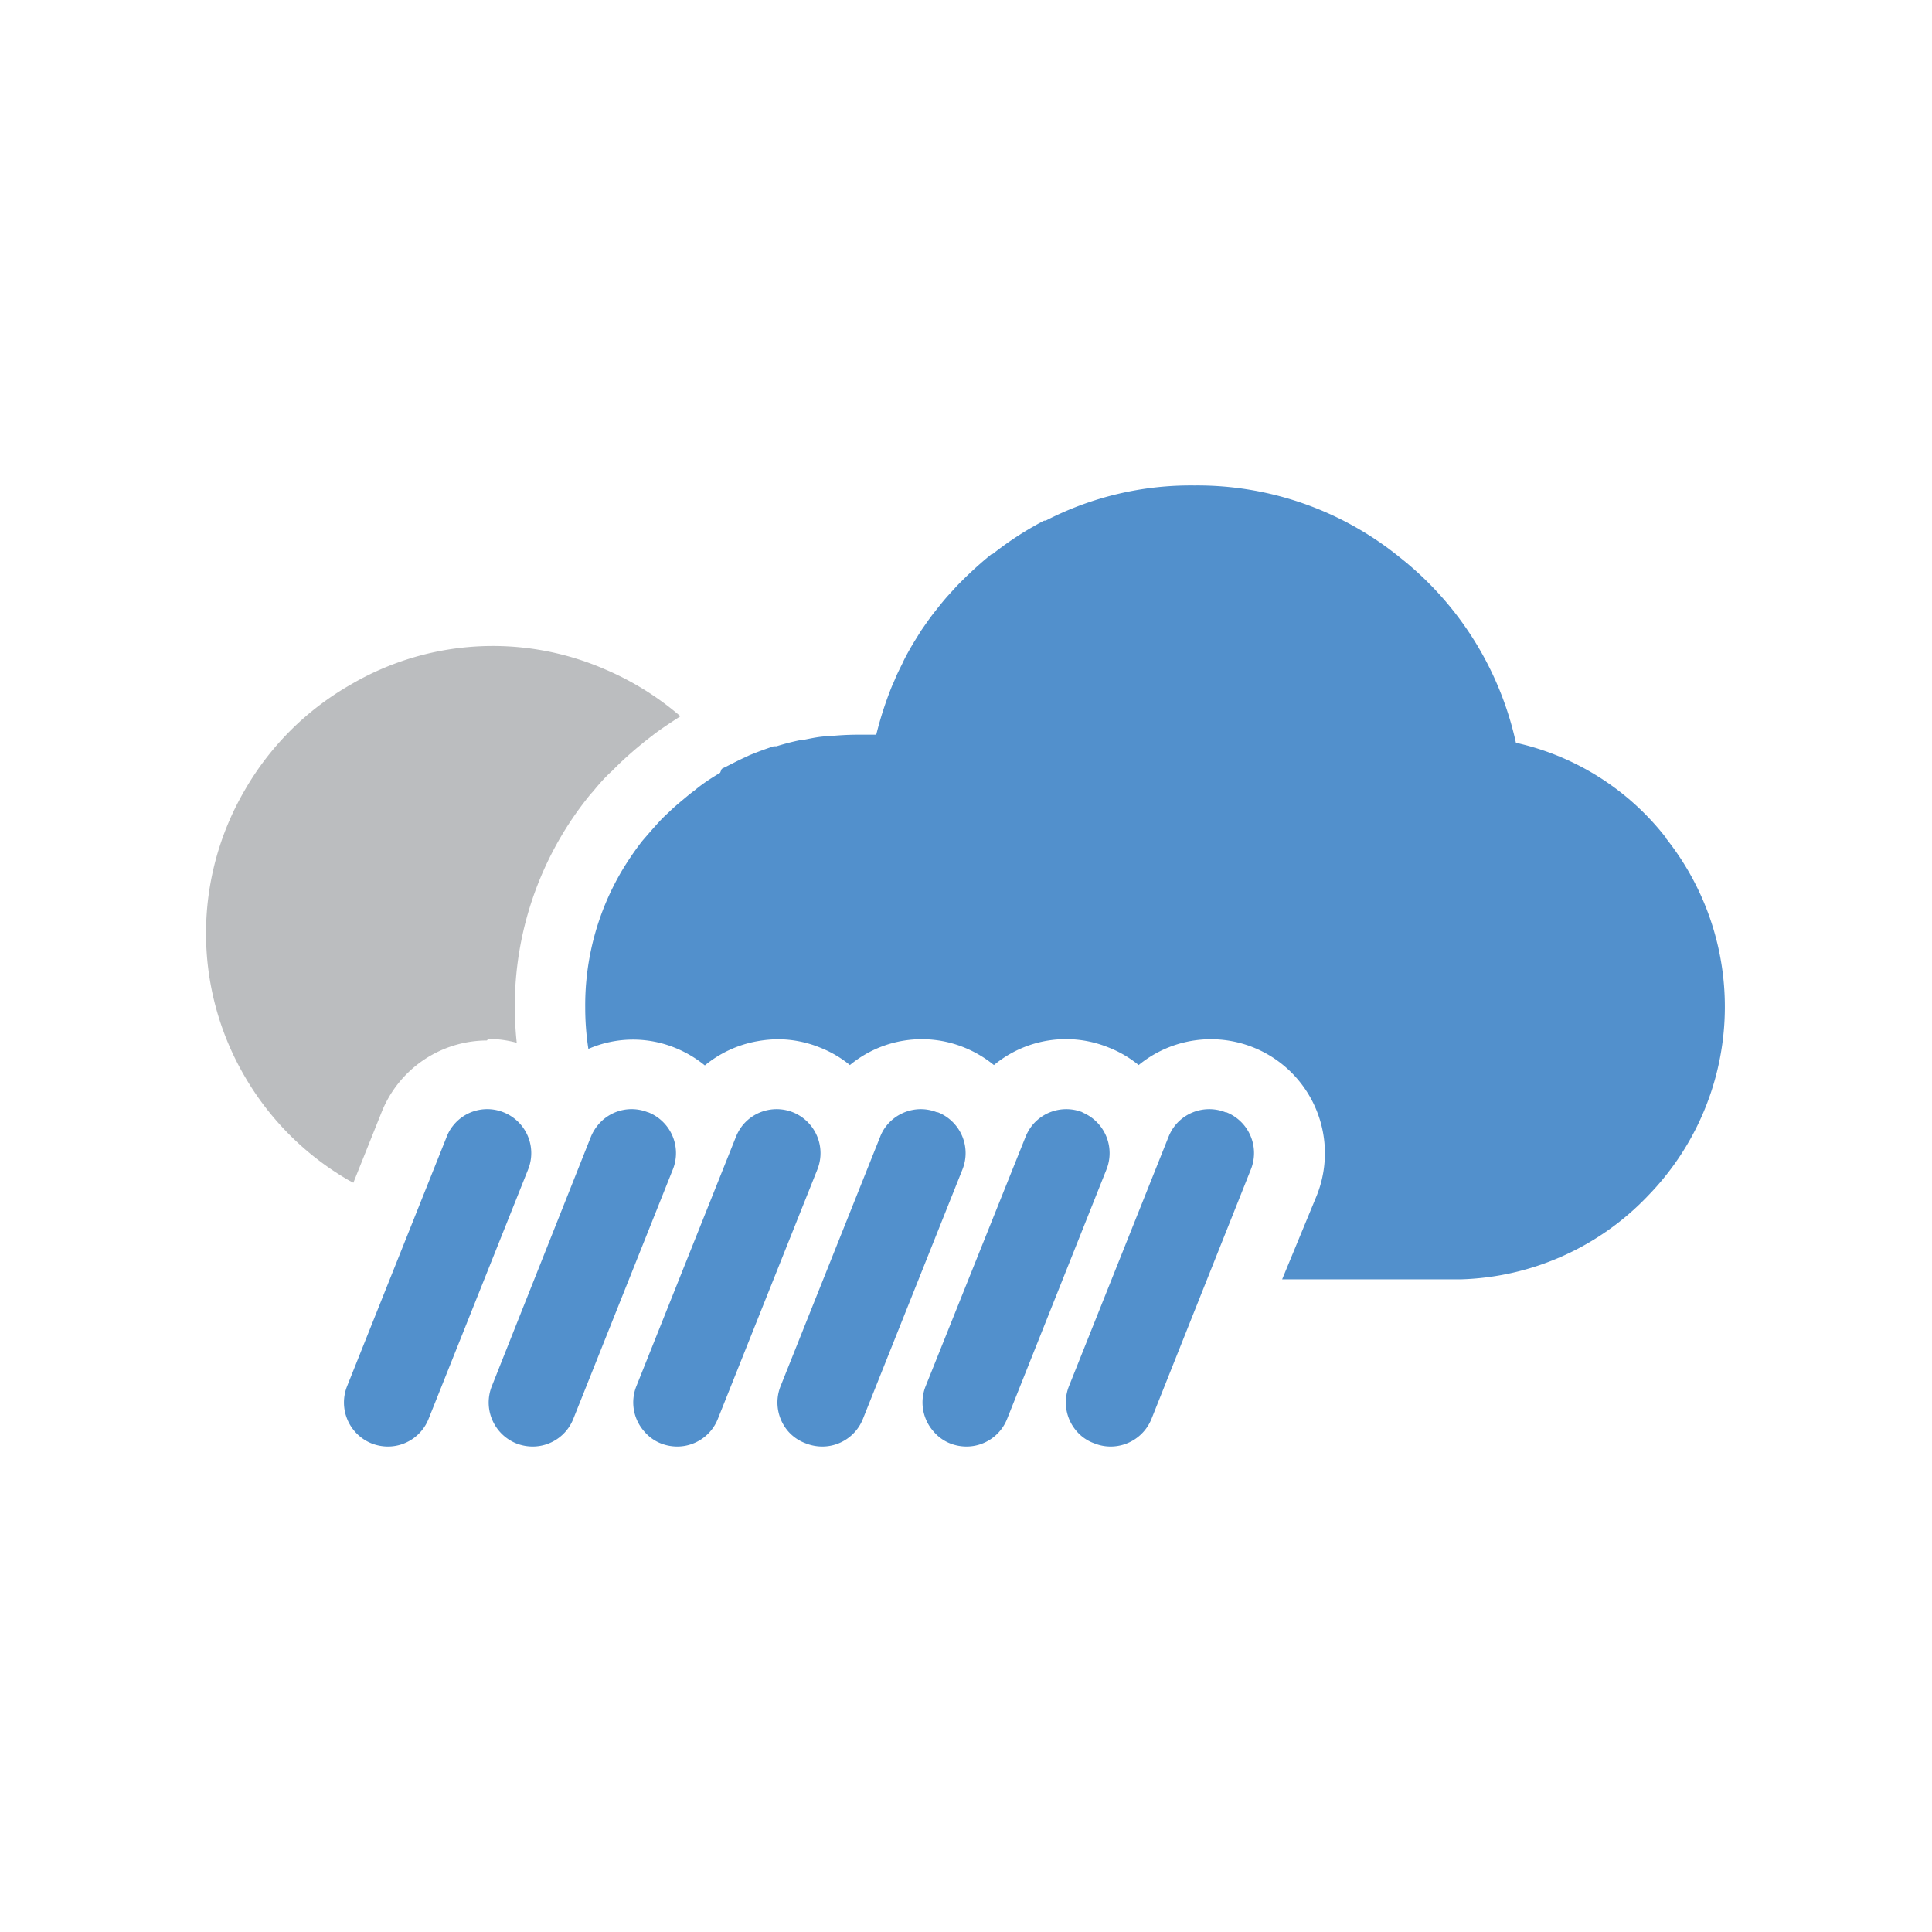
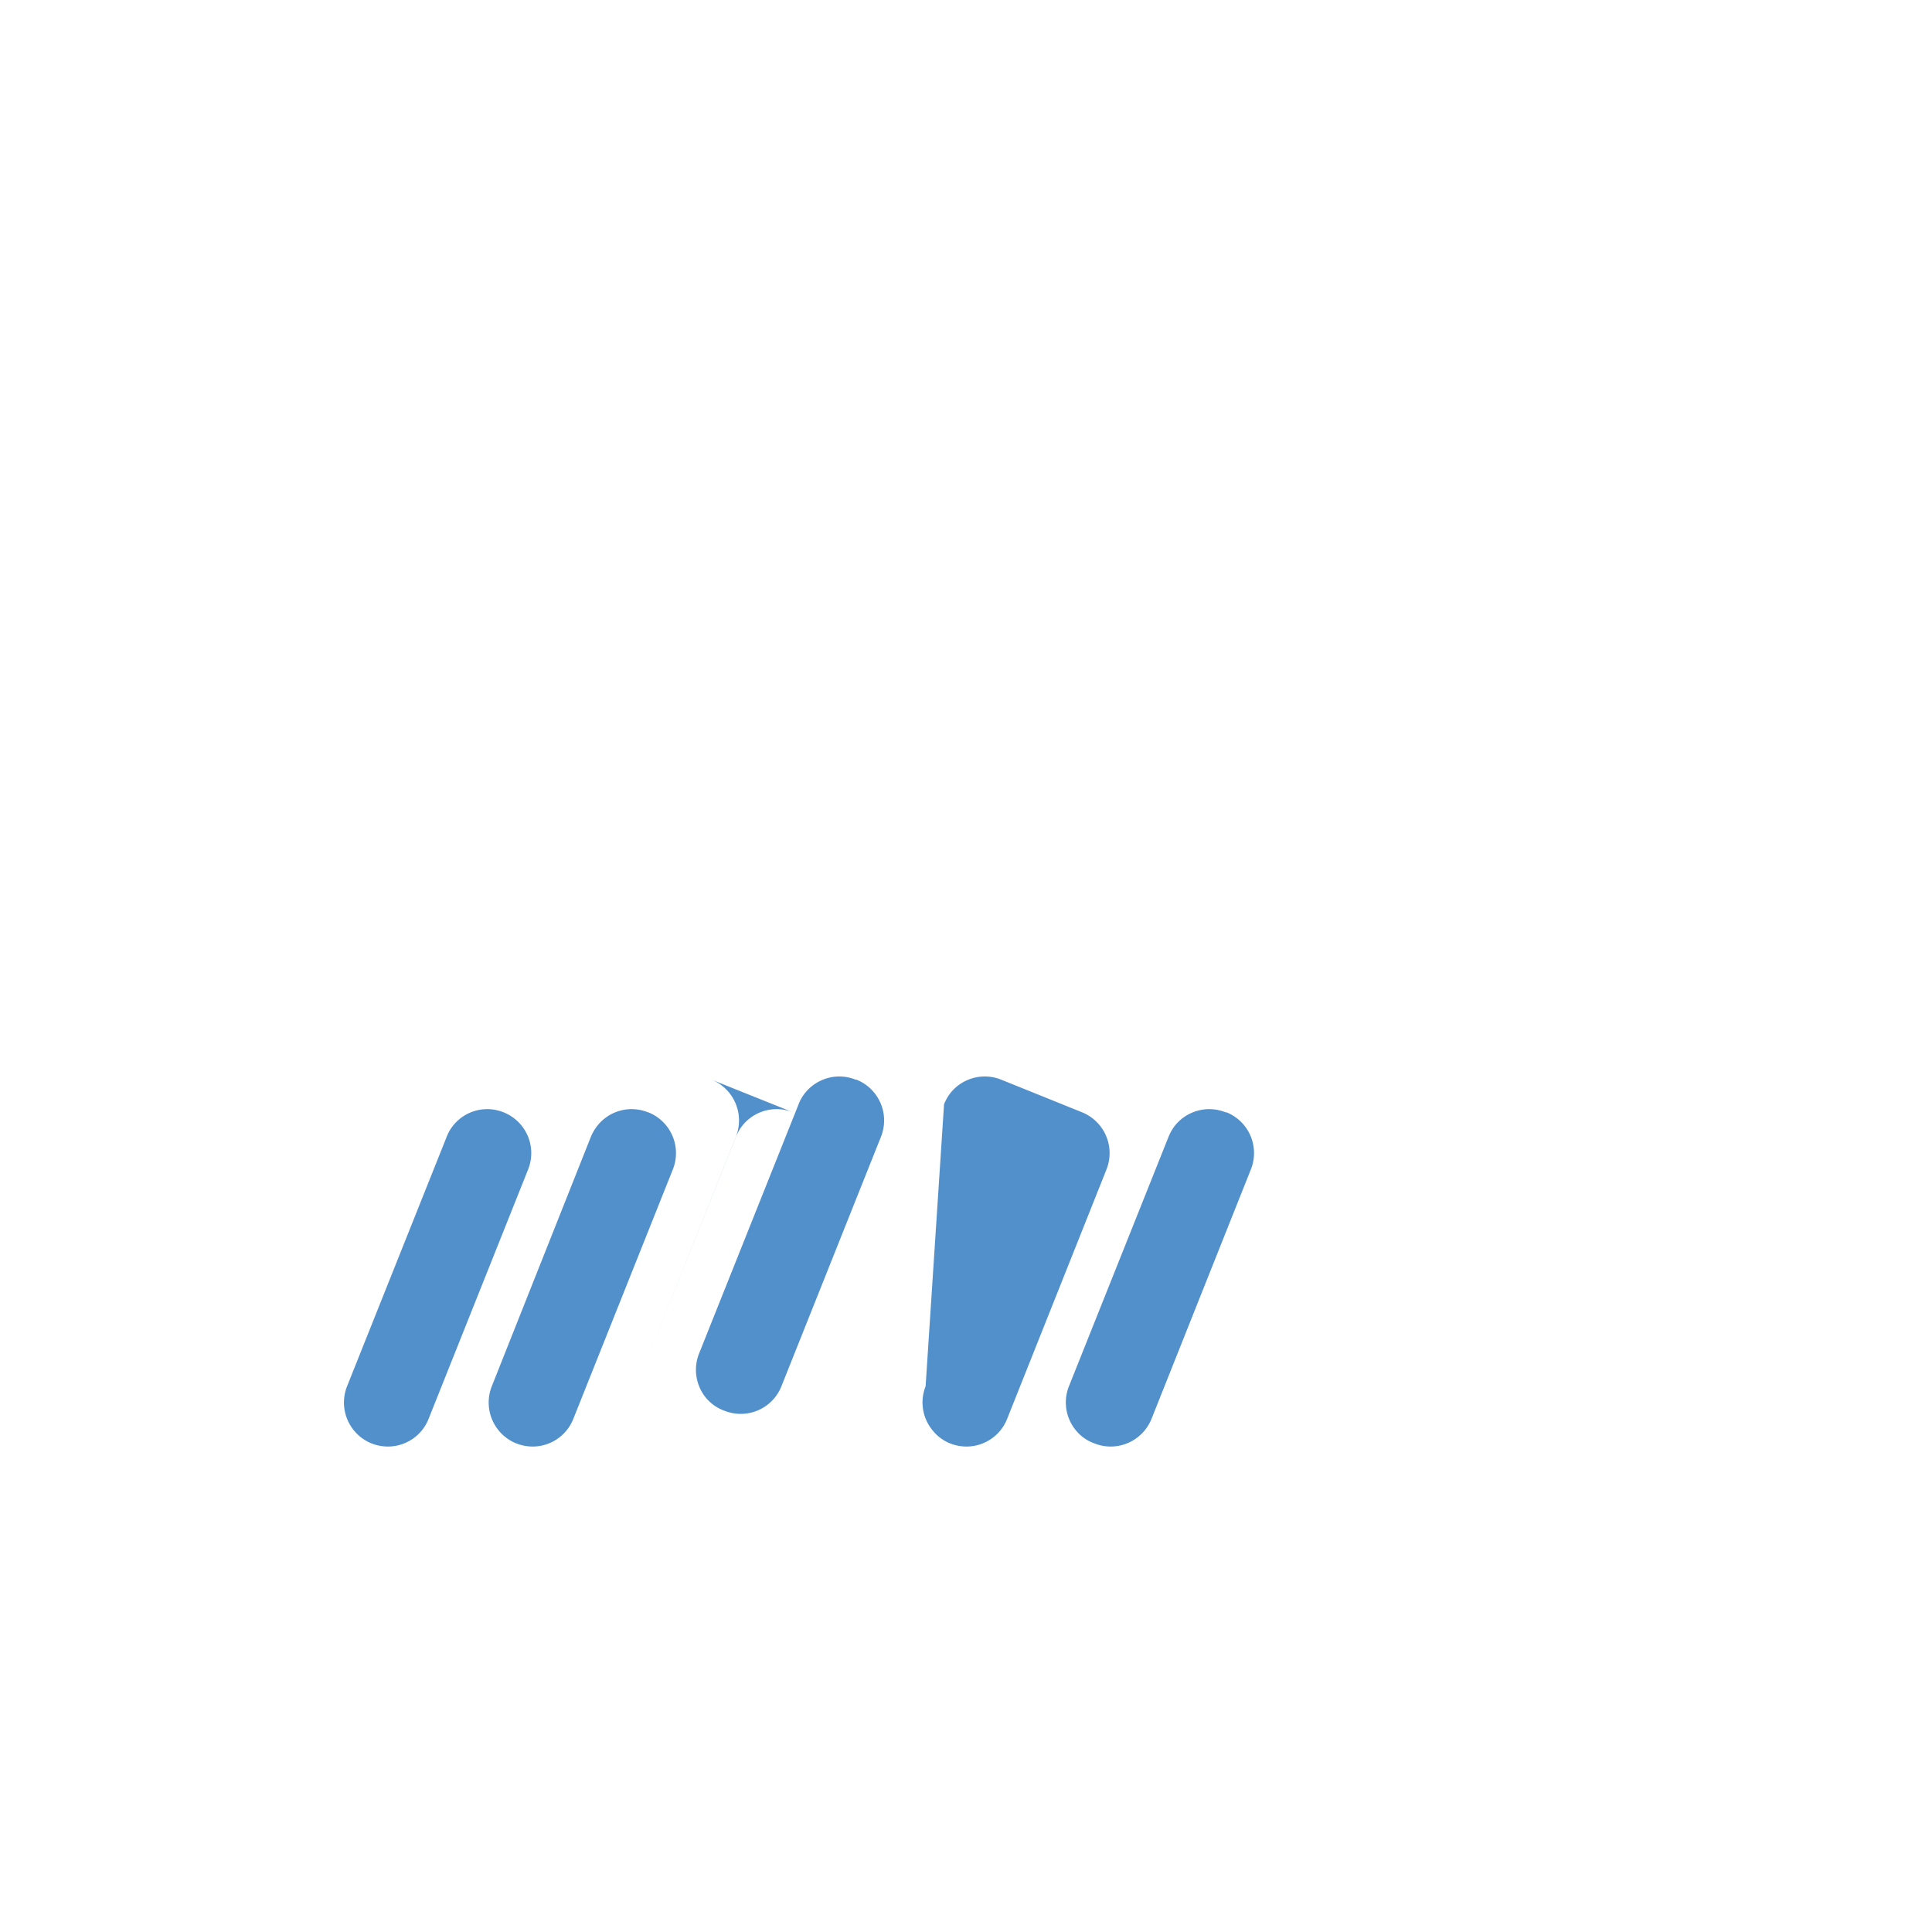
<svg xmlns="http://www.w3.org/2000/svg" id="icon-14n" viewBox="0 0 110 110">
  <title>14n</title>
  <g id="icon-14n-2" data-name="icon-14n">
-     <path d="M27.8,59.15h0a6.33,6.33,0,0,1,1.62.22,20,20,0,0,1-.11-2,19.07,19.07,0,0,1,4-11.76c.14-.18.28-.36.43-.52l.1-.12c.24-.29.57-.68,1-1.07.23-.23.46-.46.7-.68s.69-.62,1.06-.91l.09-.08.58-.45c.51-.38,1-.69,1.47-1a16.42,16.42,0,0,0-4.29-2.67A16,16,0,0,0,19.93,39a16.23,16.23,0,0,0-6,6,16.16,16.16,0,0,0,0,16.28,16.24,16.24,0,0,0,5.94,5.93l.25.13,1.6-4a6.48,6.48,0,0,1,6-4.1" fill="#bbbdbf" />
-     <path d="M94.86,47.71a14.92,14.92,0,0,0-8.55-5.42,18.48,18.48,0,0,0-6.59-10.54A18.28,18.28,0,0,0,68,27.64a18,18,0,0,0-8.46,2l-.09,0a18.41,18.41,0,0,0-2.93,1.9l-.05,0c-.38.3-.74.62-1.09.94l-.37.35c-.21.21-.43.42-.63.64l-.41.45c-.18.2-.35.41-.52.62l-.37.47c-.22.29-.43.6-.64.9l-.31.5c-.18.29-.35.58-.51.88s-.16.31-.23.46-.28.55-.4.84-.13.31-.2.46a20.53,20.53,0,0,0-.9,2.78h-1a16,16,0,0,0-1.71.09c-.49,0-1,.12-1.46.21l-.11,0a13.69,13.69,0,0,0-1.4.36l-.16,0q-.7.23-1.38.51l-.23.11c-.34.15-.66.32-1,.49-.12.07-.24.11-.35.18L41,44c-.5.3-1,.62-1.45,1-.18.13-.35.27-.53.42s-.57.47-.83.72-.38.35-.55.53-.51.56-.76.85-.29.33-.42.5a17.24,17.24,0,0,0-1.06,1.57,15.05,15.05,0,0,0-2.08,7.77,15.34,15.34,0,0,0,.18,2.36,6.36,6.36,0,0,1,4.94-.06,6.56,6.56,0,0,1,1.69,1,6.49,6.49,0,0,1,3-1.38,7.1,7.1,0,0,1,1.14-.11h0a6.42,6.42,0,0,1,2.41.47,6.33,6.33,0,0,1,1.71,1,6.42,6.42,0,0,1,6.51-1,6.56,6.56,0,0,1,1.69,1,6.43,6.43,0,0,1,6.53-1,6.33,6.33,0,0,1,1.71,1,6.49,6.49,0,0,1,10.14,7.43L73,72.84h10.2a15.32,15.32,0,0,0,10.64-4.77,15.41,15.41,0,0,0,1-20.36" fill="#5290cc" />
-     <path d="M69.83,63.33a2.5,2.5,0,0,1,1.39,3.25L65.56,80.79a2.51,2.51,0,0,1-2.33,1.57,2.47,2.47,0,0,1-.92-.18,2.36,2.36,0,0,1-1-.68,2.49,2.49,0,0,1-.45-2.57l5.67-14.2a2.62,2.62,0,0,1,.39-.67,2.5,2.5,0,0,1,2.86-.73m-41.11,0a2.48,2.48,0,0,0-2.85.73,2.35,2.35,0,0,0-.39.67l-5.67,14.2a2.51,2.51,0,0,0,1.39,3.25,2.56,2.56,0,0,0,.93.18,2.49,2.49,0,0,0,2.32-1.57l5.67-14.21a2.5,2.5,0,0,0-1.4-3.25m8.22,0a2.48,2.48,0,0,0-2.85.73,2.64,2.64,0,0,0-.4.67L28,78.93a2.51,2.51,0,0,0,1.39,3.25,2.56,2.56,0,0,0,.93.18,2.49,2.49,0,0,0,2.32-1.57l5.67-14.21a2.5,2.5,0,0,0-1.4-3.25m8.24,0a2.5,2.5,0,0,0-2.86.73,2.62,2.62,0,0,0-.39.67l-5.67,14.2a2.49,2.49,0,0,0,.45,2.57,2.4,2.4,0,0,0,.94.68,2.56,2.56,0,0,0,.93.18,2.49,2.49,0,0,0,2.32-1.57l5.67-14.21a2.51,2.51,0,0,0-1.39-3.25m8.2,0a2.47,2.47,0,0,0-.92-.18,2.51,2.51,0,0,0-1.93.91,2.35,2.35,0,0,0-.39.67l-5.67,14.2a2.51,2.51,0,0,0,.44,2.57,2.44,2.44,0,0,0,1,.68,2.56,2.56,0,0,0,.93.18,2.49,2.49,0,0,0,2.32-1.57l5.67-14.21a2.5,2.5,0,0,0-1.4-3.25m8.24,0a2.5,2.5,0,0,0-2.86.73,2.62,2.62,0,0,0-.39.67L52.7,78.93a2.49,2.49,0,0,0,.45,2.57,2.4,2.4,0,0,0,.94.68,2.56,2.56,0,0,0,.93.18,2.49,2.49,0,0,0,2.32-1.57L63,66.58a2.51,2.51,0,0,0-1.39-3.25" fill="#5290cc" />
+     <path d="M69.83,63.33a2.5,2.5,0,0,1,1.39,3.25L65.56,80.79a2.51,2.51,0,0,1-2.33,1.57,2.47,2.47,0,0,1-.92-.18,2.36,2.36,0,0,1-1-.68,2.49,2.49,0,0,1-.45-2.57l5.67-14.2a2.62,2.62,0,0,1,.39-.67,2.5,2.5,0,0,1,2.86-.73m-41.11,0a2.48,2.48,0,0,0-2.85.73,2.35,2.35,0,0,0-.39.67l-5.67,14.2a2.51,2.51,0,0,0,1.39,3.25,2.56,2.56,0,0,0,.93.18,2.49,2.49,0,0,0,2.32-1.57l5.67-14.21a2.5,2.5,0,0,0-1.4-3.25m8.22,0a2.48,2.48,0,0,0-2.85.73,2.64,2.64,0,0,0-.4.67L28,78.93a2.51,2.51,0,0,0,1.39,3.25,2.56,2.56,0,0,0,.93.18,2.49,2.49,0,0,0,2.32-1.57l5.67-14.21a2.5,2.5,0,0,0-1.4-3.25m8.24,0a2.5,2.5,0,0,0-2.86.73,2.62,2.62,0,0,0-.39.67l-5.67,14.2l5.67-14.21a2.51,2.51,0,0,0-1.39-3.25m8.2,0a2.47,2.47,0,0,0-.92-.18,2.51,2.51,0,0,0-1.93.91,2.35,2.35,0,0,0-.39.67l-5.67,14.2a2.51,2.51,0,0,0,.44,2.57,2.44,2.44,0,0,0,1,.68,2.56,2.56,0,0,0,.93.18,2.49,2.49,0,0,0,2.32-1.57l5.67-14.21a2.5,2.5,0,0,0-1.4-3.25m8.24,0a2.5,2.5,0,0,0-2.86.73,2.62,2.62,0,0,0-.39.67L52.7,78.93a2.49,2.49,0,0,0,.45,2.57,2.4,2.4,0,0,0,.94.68,2.56,2.56,0,0,0,.93.18,2.49,2.49,0,0,0,2.32-1.57L63,66.58a2.51,2.51,0,0,0-1.39-3.25" fill="#5290cc" />
  </g>
</svg>